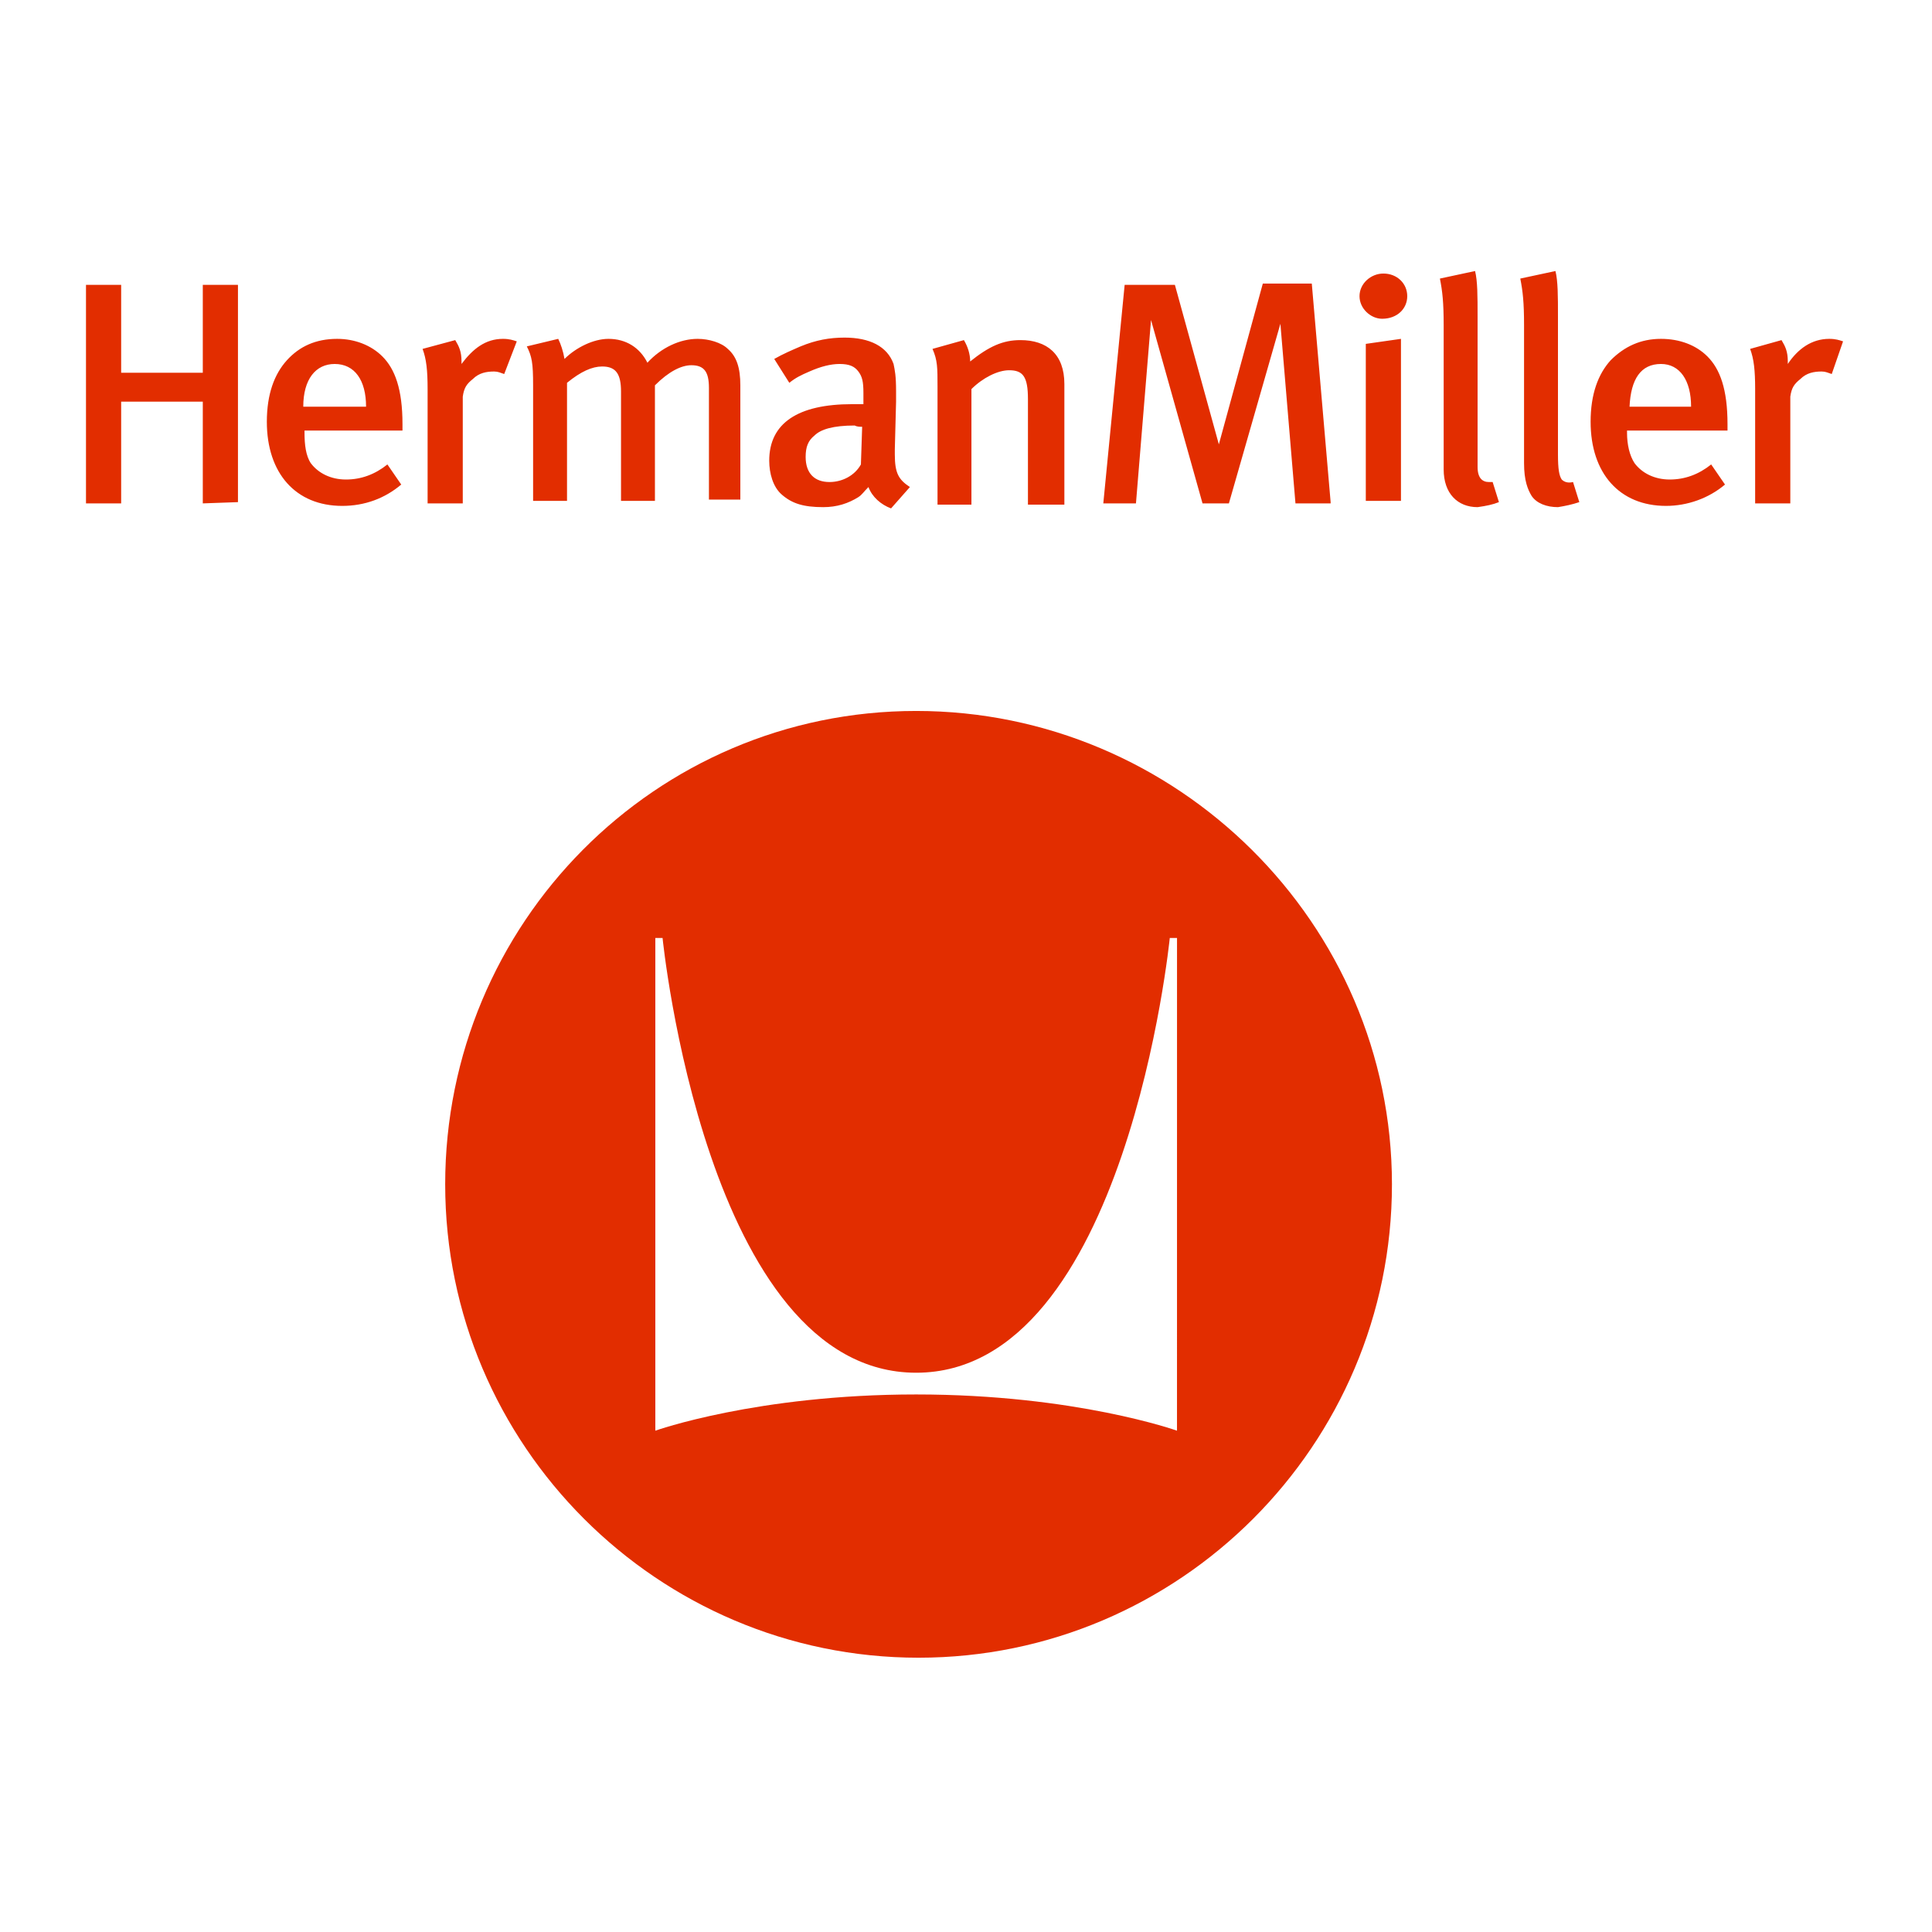
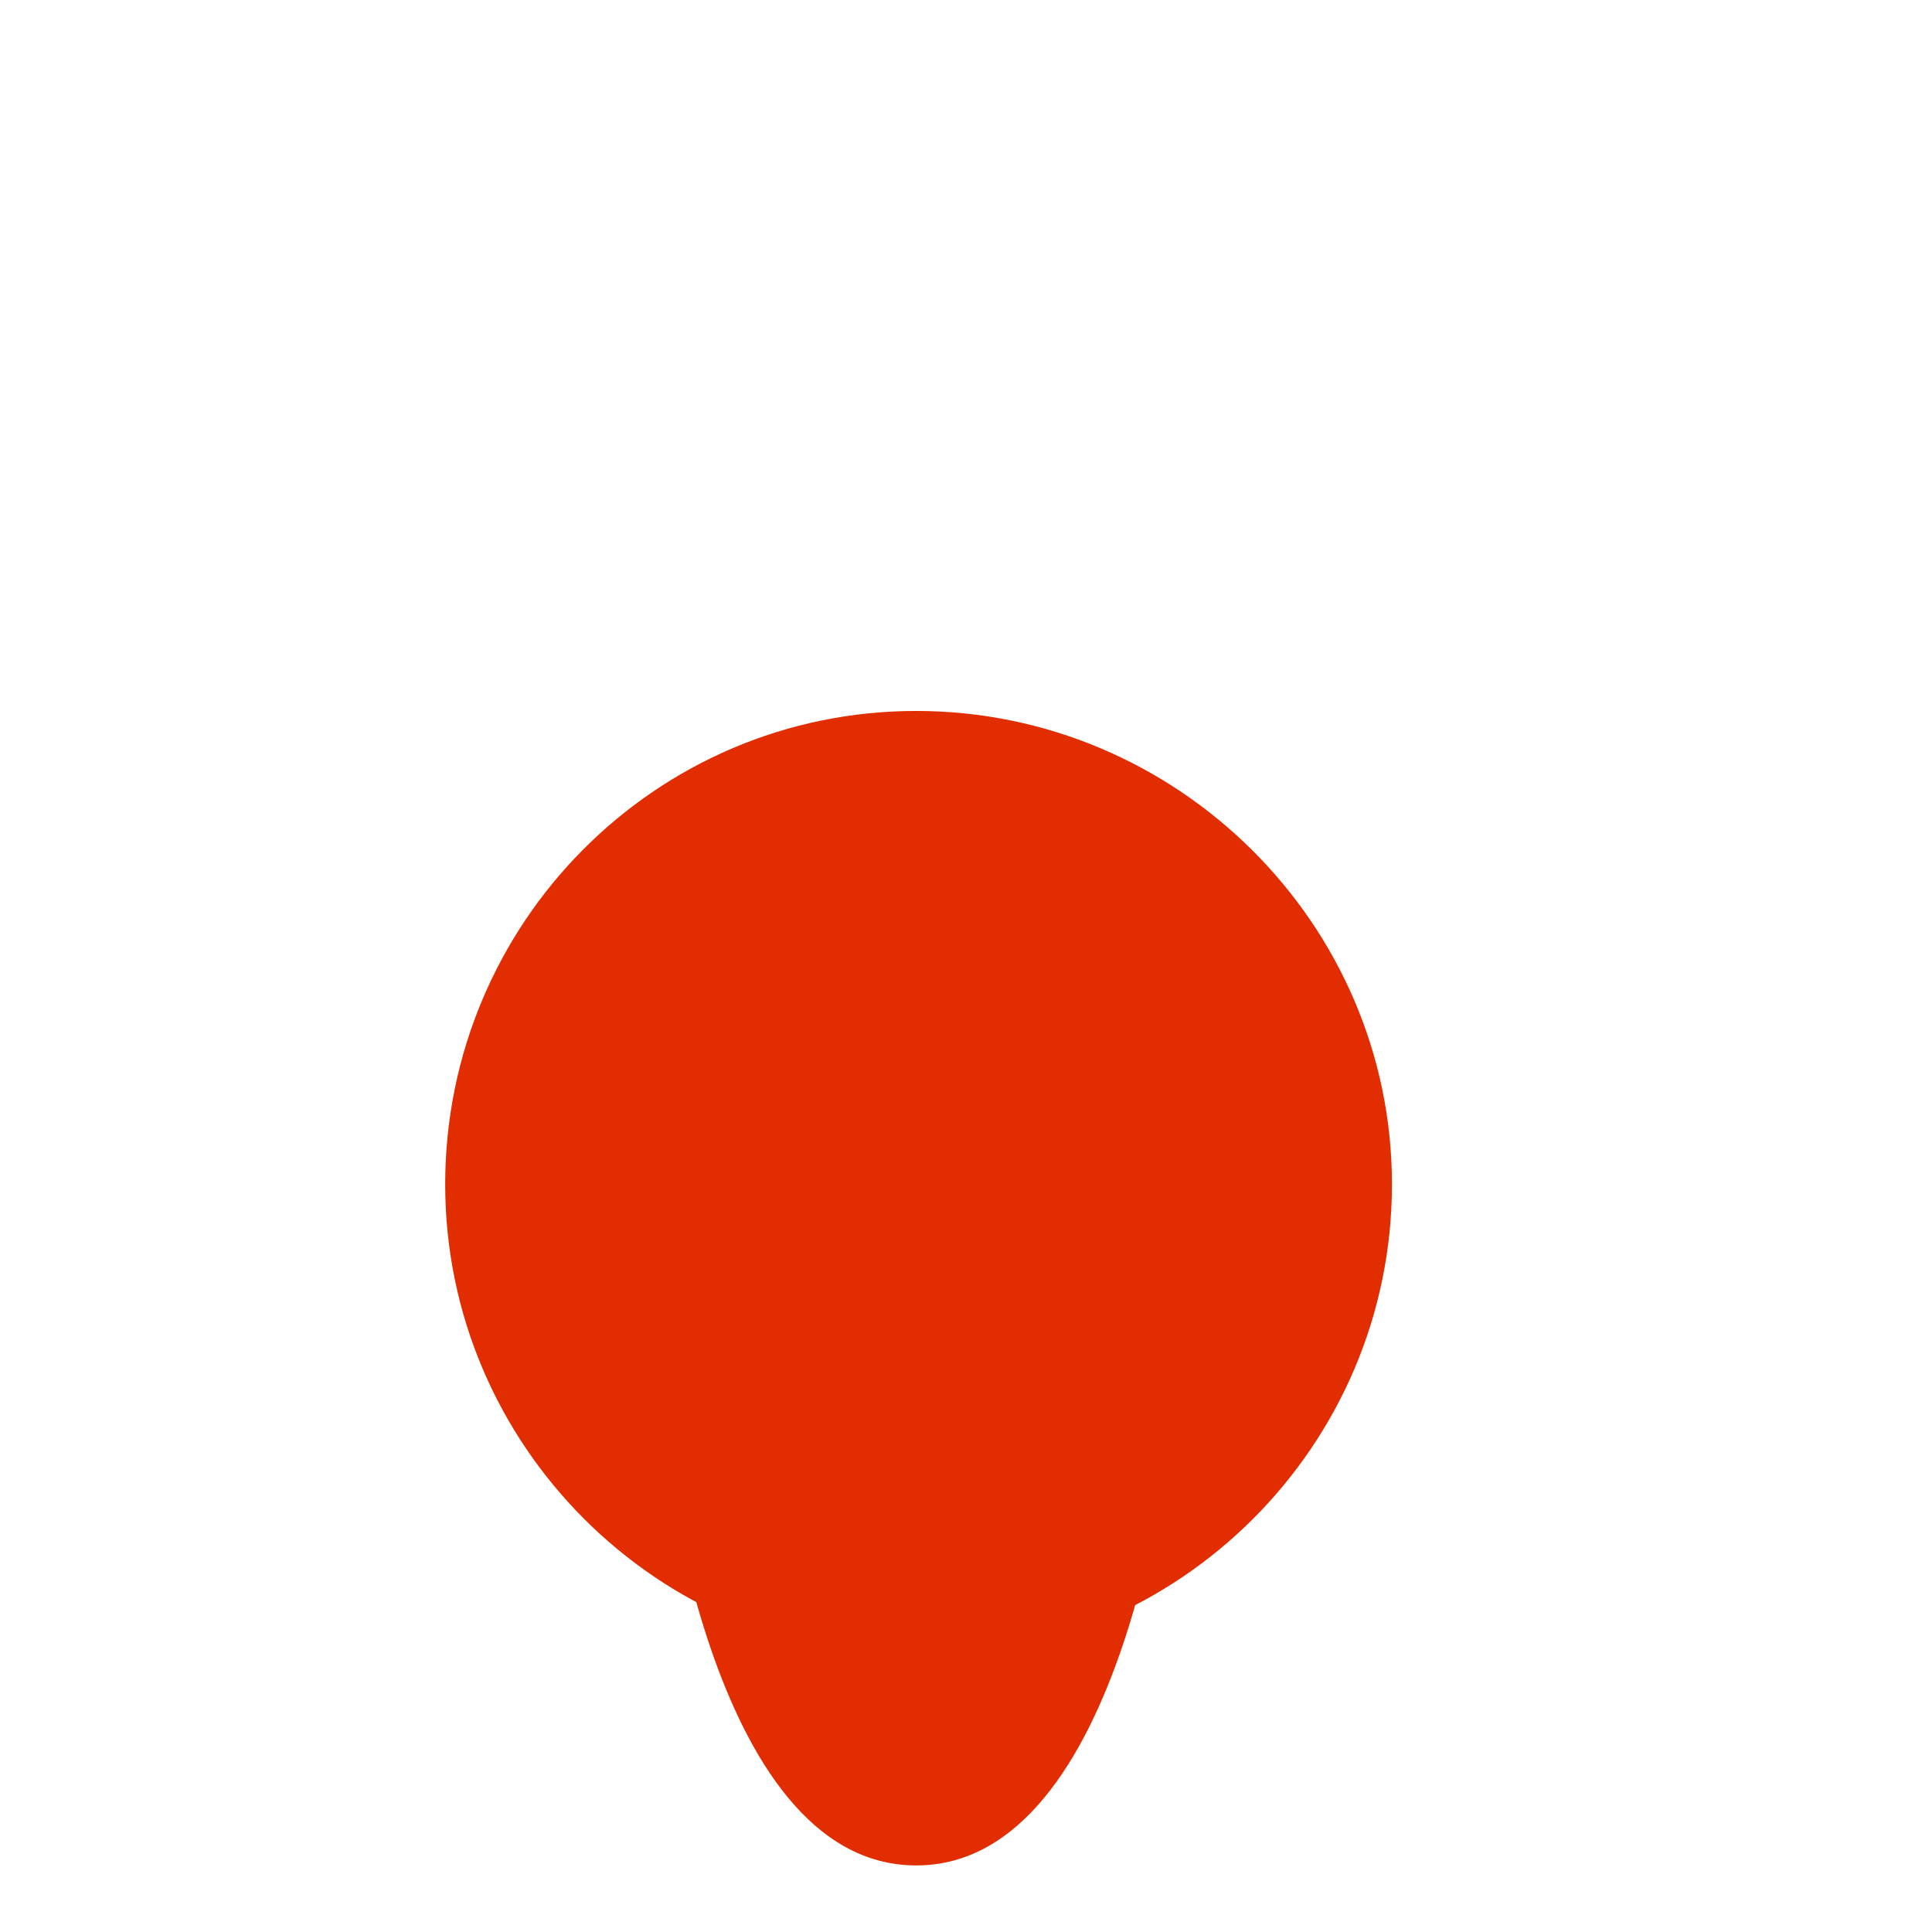
<svg xmlns="http://www.w3.org/2000/svg" xmlns:ns1="http://www.inkscape.org/namespaces/inkscape" xmlns:ns2="http://sodipodi.sourceforge.net/DTD/sodipodi-0.dtd" width="250" height="250" viewBox="0 0 66.146 66.146" version="1.1" id="svg10296" xml:space="preserve" ns1:version="1.2.2 (732a01da63, 2022-12-09)" ns2:docname="used herman miller furniture.svg">
  <ns2:namedview id="namedview10298" pagecolor="#ffffff" bordercolor="#000000" borderopacity="0.25" ns1:showpageshadow="2" ns1:pageopacity="0.0" ns1:pagecheckerboard="0" ns1:deskcolor="#d1d1d1" ns1:document-units="mm" showgrid="false" ns1:zoom="2.9825758" ns1:cx="121.3716" ns1:cy="118.0188" ns1:window-width="1920" ns1:window-height="1017" ns1:window-x="1912" ns1:window-y="-8" ns1:window-maximized="1" ns1:current-layer="layer1" />
  <defs id="defs10293">
    <clipPath clipPathUnits="userSpaceOnUse" id="clipPath10794">
      <rect style="fill:#16465e;fill-opacity:0.56;stroke-width:0.5;stroke-linecap:round;paint-order:markers fill stroke" id="rect10796" width="66.146" height="66.146" x="12.563" y="37.779" />
    </clipPath>
    <style id="style14137">.cls-1{fill:#231f20;}</style>
    <clipPath id="clip0_1_10">
      <rect width="160" height="30" fill="#ffffff" id="rect15675" x="0" y="0" />
    </clipPath>
  </defs>
  <g ns1:label="Layer 1" ns1:groupmode="layer" id="layer1" transform="translate(-12.563,-32.113)">
    <g id="g21771" transform="matrix(0.43,0,0,0.43,1.581,16.086)" style="stroke-width:0.615">
-       <path class="hm-logo-fill" d="m 54.686,69.652 h -5 c 0,-2.2 1,-3.4 2.5,-3.4 1.6,0 2.5,1.3 2.5,3.4 z m 39.5,1.6 -0.1,3 c -0.5,0.9 -1.5,1.4 -2.5,1.4 -1.2,0 -1.9,-0.7 -1.9,-2 0,-0.8 0.2,-1.3 0.7,-1.7 0.5,-0.5 1.5,-0.8 3.2,-0.8 0.2,0.1 0.4,0.1 0.6,0.1 z m 66,-1.6 h -4.9 c 0.1,-2.2 0.9,-3.4 2.5,-3.4 1.5,0 2.4,1.3 2.4,3.4 z m -115.7,7.6 v -17.3 h -2.8 v 7 h -6.5 v -7 h -2.8 v 17.4 h 2.8 v -8.1 h 6.5 v 8.1 z m 13.1,-5.7 v -0.5 c 0,-2.8 -0.6,-4.4 -1.6,-5.4 -0.9,-0.9 -2.2,-1.4 -3.6,-1.4 -1.7,0 -3,0.6 -4,1.7 -1,1.1 -1.6,2.7 -1.6,4.9 0,4.1 2.3,6.7 6,6.7 1.8,0 3.4,-0.6 4.7,-1.7 l -1.1,-1.6 c -1,0.8 -2.1,1.2 -3.3,1.2 -1.2,0 -2.2,-0.5 -2.8,-1.3 -0.4,-0.6 -0.5,-1.5 -0.5,-2.4 v -0.2 z m 9.1,-7.1 c -0.3,-0.1 -0.6,-0.2 -1.1,-0.2 -1.4,0 -2.4,0.8 -3.3,2 v -0.2 c 0,-0.8 -0.2,-1.2 -0.5,-1.7 l -2.6,0.7 c 0.3,0.8 0.4,1.7 0.4,3.2 v 9.1 h 2.8 v -8.5 c 0.1,-0.7 0.3,-1 0.8,-1.4 0.5,-0.5 1.1,-0.6 1.7,-0.6 0.3,0 0.5,0.1 0.8,0.2 z m 17.8,12.8 v -9.3 c 0,-1.4 -0.3,-2.3 -1,-2.9 -0.5,-0.5 -1.5,-0.8 -2.4,-0.8 -1.4,0 -2.9,0.7 -4,1.9 -0.6,-1.2 -1.7,-1.9 -3.1,-1.9 -1.2,0 -2.6,0.7 -3.5,1.6 -0.1,-0.6 -0.3,-1.2 -0.5,-1.6 l -2.5,0.6 c 0.4,0.8 0.5,1.3 0.5,3.1 v 9.2 h 2.7 v -9.4 c 1.1,-0.9 2,-1.3 2.8,-1.3 1.1,0 1.5,0.6 1.5,2 v 8.7 h 2.7 v -9.2 c 1.1,-1.1 2.1,-1.6 2.9,-1.6 1,0 1.4,0.5 1.4,1.8 v 8.9 h 2.5 z m 13.5,-1.2 c -0.9,-0.6 -1.2,-1.1 -1.2,-2.6 v -0.4 l 0.1,-3.8 v -0.8 c 0,-1.3 -0.1,-1.7 -0.2,-2.2 -0.5,-1.4 -1.9,-2.1 -3.9,-2.1 -1.2,0 -2.3,0.2 -3.5,0.7 -0.7,0.3 -1.4,0.6 -2.1,1 l 1.2,1.9 c 0.5,-0.4 0.9,-0.6 1.6,-0.9 0.9,-0.4 1.7,-0.6 2.4,-0.6 0.8,0 1.2,0.2 1.5,0.6 0.3,0.4 0.4,0.8 0.4,1.7 v 0.9 h -0.9 c -4.3,0 -6.6,1.5 -6.6,4.5 0,1 0.3,2.1 1,2.7 0.8,0.7 1.7,1 3.3,1 1.1,0 2,-0.3 2.8,-0.8 0.3,-0.2 0.4,-0.4 0.8,-0.8 0.3,0.8 1,1.4 1.8,1.7 z m 12.3,1.2 v -9.4 c 0,-2.4 -1.4,-3.5 -3.5,-3.5 -1.4,0 -2.5,0.5 -4,1.7 0,-0.6 -0.2,-1.2 -0.5,-1.7 l -2.5,0.7 c 0.4,0.9 0.4,1.5 0.4,3 v 9.4 h 2.7 v -9.2 c 0.9,-0.9 2.1,-1.5 3,-1.5 1.1,0 1.5,0.5 1.5,2.3 v 8.4 h 2.9 z m 21.2,0 -1.5,-17.4 h -3.9 l -3.5,12.8 -3.5,-12.7 h -4 l -1.7,17.4 h 2.6 l 1.2,-14.6 4.1,14.6 h 2.1 l 4.1,-14.3 1.2,14.3 h 2.8 z m 5.6,0 v -13 l -2.8,0.4 v 12.5 h 2.8 z m 7.8,0 -0.5,-1.6 h -0.3 c -0.5,0 -0.9,-0.3 -0.9,-1.2 v -12 c 0,-1.6 0,-2.8 -0.2,-3.6 l -2.8,0.6 c 0.2,1 0.3,1.9 0.3,3.7 v 11.5 c 0,1.9 1.1,3 2.7,3 0.7,-0.1 1.2,-0.2 1.7,-0.4 z m -7.3,-16.4 c 0,-1 -0.8,-1.8 -1.9,-1.8 -1,0 -1.9,0.8 -1.9,1.8 0,1 0.9,1.8 1.8,1.8 1.2,0 2,-0.8 2,-1.8 z m 13.7,16.4 -0.5,-1.6 c -0.4,0.1 -0.7,0 -0.9,-0.2 -0.2,-0.3 -0.3,-0.8 -0.3,-2 v -11 c 0,-1.6 0,-2.8 -0.2,-3.6 l -2.8,0.6 c 0.2,1 0.3,1.9 0.3,3.7 v 11 c 0,1.4 0.3,2.1 0.6,2.6 0.4,0.6 1.2,0.9 2.1,0.9 0.6,-0.1 1.1,-0.2 1.7,-0.4 z m 11.8,-5.7 v -0.5 c 0,-2.8 -0.6,-4.4 -1.6,-5.4 -0.9,-0.9 -2.2,-1.4 -3.7,-1.4 -1.6,0 -2.9,0.6 -4,1.7 -1,1.1 -1.6,2.7 -1.6,4.9 0,4.1 2.3,6.7 6,6.7 1.7,0 3.4,-0.6 4.7,-1.7 l -1.1,-1.6 c -1,0.8 -2.1,1.2 -3.3,1.2 -1.2,0 -2.2,-0.5 -2.8,-1.3 -0.4,-0.6 -0.6,-1.5 -0.6,-2.4 v -0.2 z m 9.2,-7.1 c -0.3,-0.1 -0.6,-0.2 -1.1,-0.2 -1.4,0 -2.5,0.8 -3.3,2 v -0.2 c 0,-0.8 -0.2,-1.2 -0.5,-1.7 l -2.5,0.7 c 0.3,0.8 0.4,1.7 0.4,3.2 v 9.1 h 2.8 v -8.5 c 0.1,-0.7 0.3,-1 0.8,-1.4 0.5,-0.5 1.1,-0.6 1.7,-0.6 0.3,0 0.5,0.1 0.8,0.2 z" id="path4923" ns2:nodetypes="ccscccsscccccscccccccccccccccssssssccscscccscsccsccccscccscscscccscccsscccssccccsccscsccccssscsscscccccsscccscccssccccccccccccccccccccccccccsssccssccssssscccssccssccccssscssccscscccscsccsccccscc" style="stroke-width:0.615" />
-       <path d="m 98.485,93.879 c -20.768,0 -37.499,16.922 -37.499,37.691 0,20.768 16.922,37.691 37.691,37.691 20.768,0 37.691,-16.922 37.691,-37.691 0,-20.768 -17.115,-37.691 -37.883,-37.691 z m 20.768,57.306 c 0,0 -8.077,-2.885 -20.768,-2.885 -12.692,0 -20.768,2.885 -20.768,2.885 v -39.229 h 0.577 c 0,0 3.461,34.614 20.192,34.614 16.73,0 20.192,-34.614 20.192,-34.614 h 0.577 z" style="fill:#e22d00;stroke-width:1.182" id="path6242" />
+       <path d="m 98.485,93.879 c -20.768,0 -37.499,16.922 -37.499,37.691 0,20.768 16.922,37.691 37.691,37.691 20.768,0 37.691,-16.922 37.691,-37.691 0,-20.768 -17.115,-37.691 -37.883,-37.691 z m 20.768,57.306 c 0,0 -8.077,-2.885 -20.768,-2.885 -12.692,0 -20.768,2.885 -20.768,2.885 h 0.577 c 0,0 3.461,34.614 20.192,34.614 16.73,0 20.192,-34.614 20.192,-34.614 h 0.577 z" style="fill:#e22d00;stroke-width:1.182" id="path6242" />
    </g>
  </g>
  <style id="style4921">
    .hm-logo-fill{fill:#e22d00;}
  </style>
</svg>